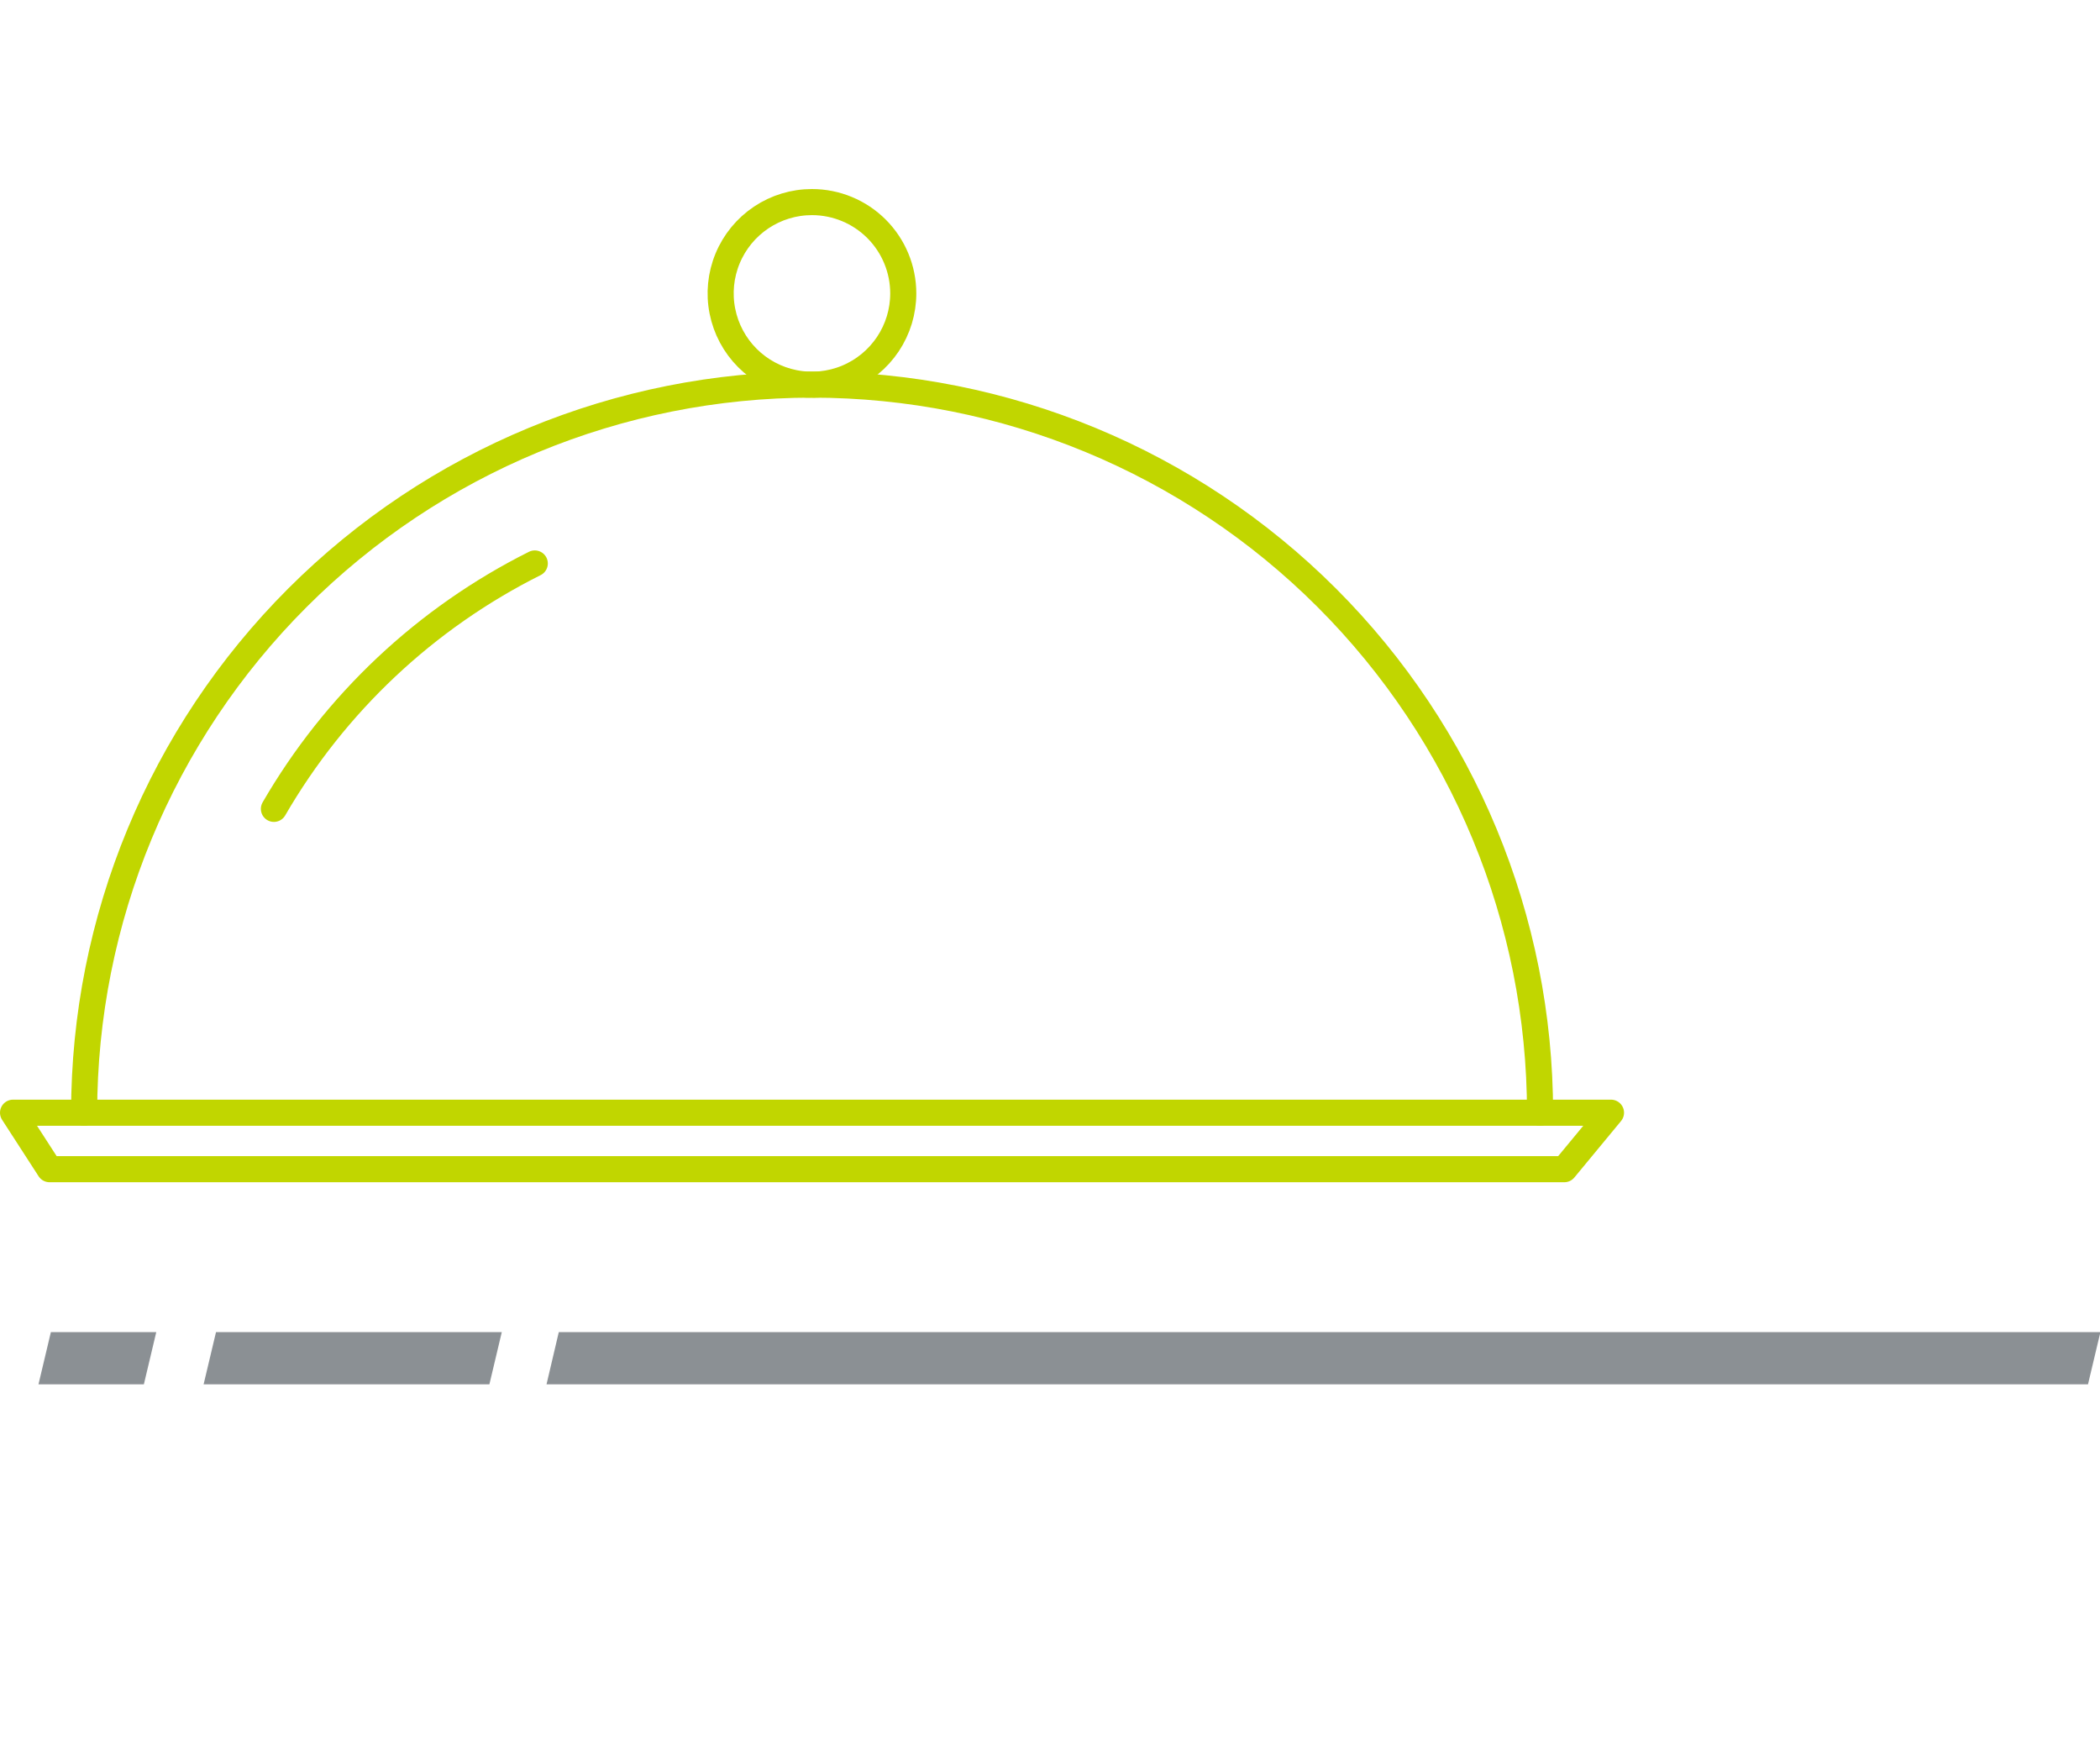
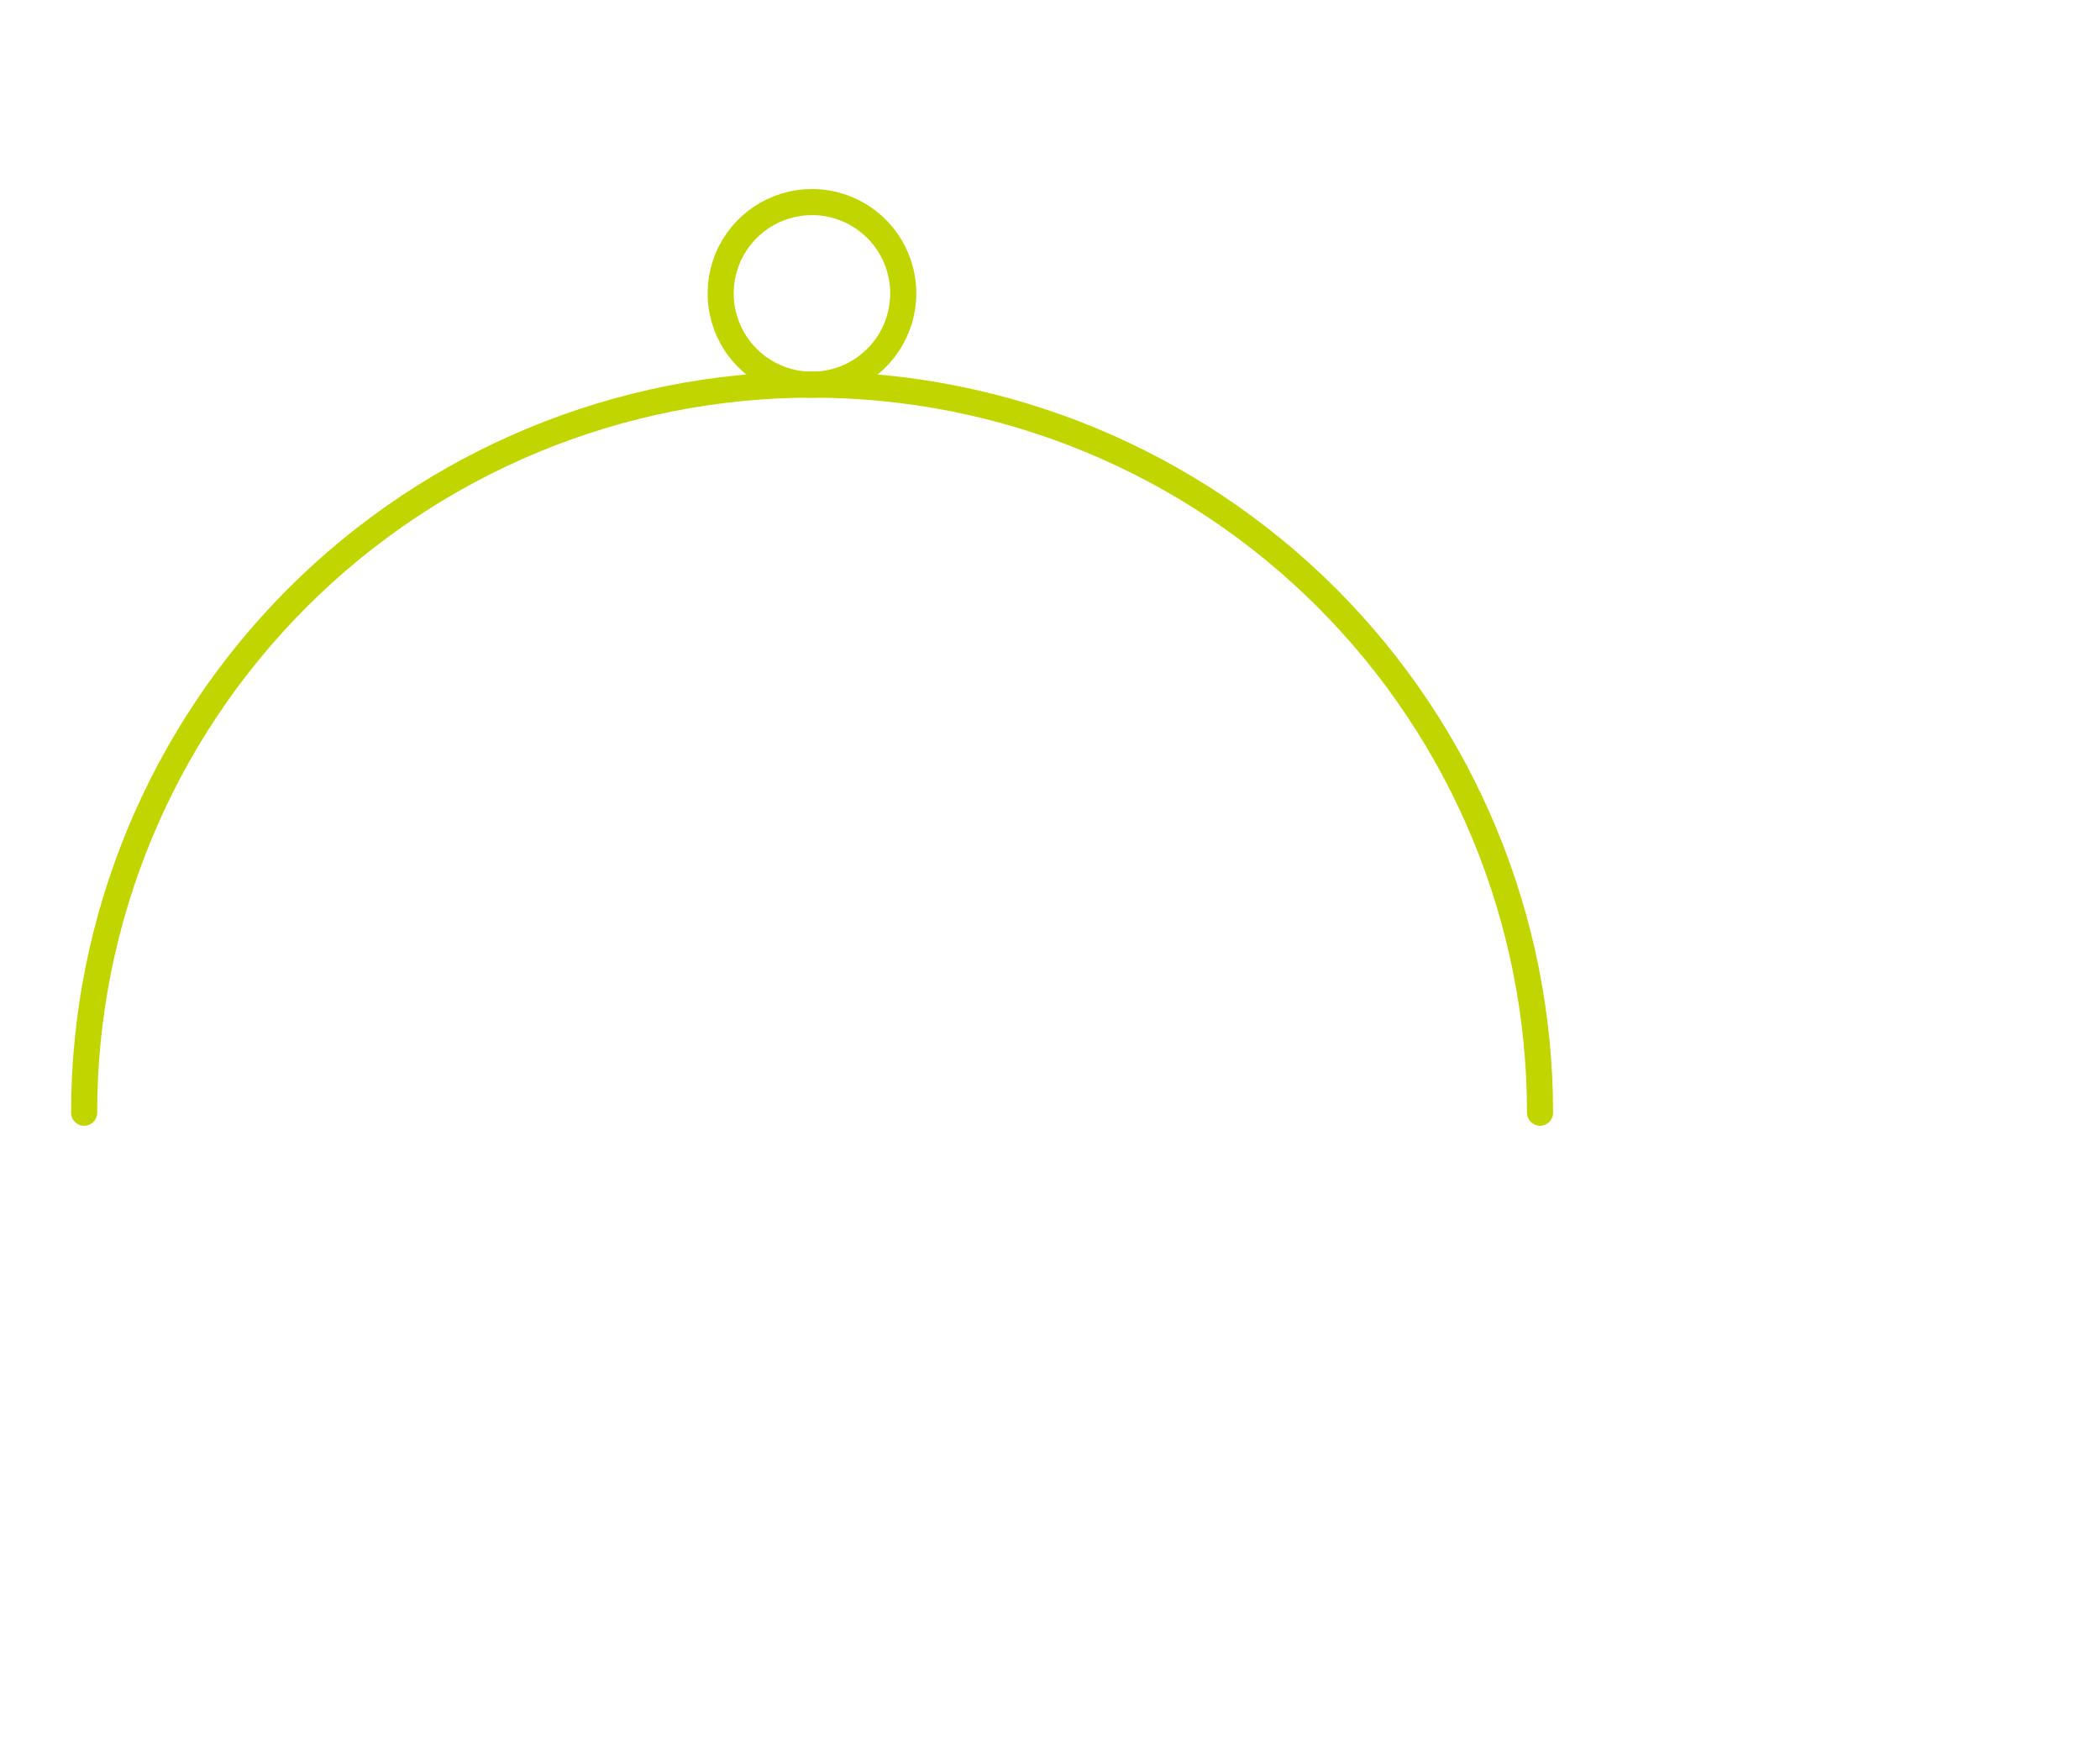
<svg xmlns="http://www.w3.org/2000/svg" width="161" height="135" viewBox="0 0 161 135" fill="none">
  <g clip-path="url(#clip0)">
-     <path d="M160.08 106.11L161.03 102.11H42.84L41.9 106.11H160.08Z" fill="#8B9094" />
-     <path d="M11.03 106.11L11.98 102.11H3.9L2.95 106.11H11.03Z" fill="#8B9094" />
-     <path d="M38.47 102.11H16.56L15.61 106.11H37.52L38.47 102.11Z" fill="#8B9094" />
    <path d="M6.45 85.29C6.45 70.488 12.33 56.293 22.797 45.826C33.263 35.36 47.459 29.48 62.26 29.48C77.062 29.48 91.257 35.36 101.724 45.826C112.19 56.293 118.07 70.488 118.07 85.29" stroke="#C1D600" stroke-width="2" stroke-linecap="round" stroke-linejoin="round" />
-     <path d="M119.93 89.62H3.8L1 85.29H123.51L119.93 89.62Z" stroke="#C1D600" stroke-width="2" stroke-linecap="round" stroke-linejoin="round" />
-     <path d="M69.25 22.49C69.25 23.875 68.84 25.228 68.07 26.379C67.301 27.53 66.208 28.427 64.929 28.957C63.65 29.487 62.242 29.626 60.884 29.355C59.526 29.085 58.279 28.419 57.3 27.44C56.321 26.461 55.655 25.213 55.385 23.856C55.114 22.498 55.253 21.09 55.783 19.811C56.313 18.532 57.21 17.439 58.361 16.67C59.512 15.9 60.865 15.49 62.25 15.49C64.106 15.49 65.887 16.227 67.2 17.54C68.513 18.853 69.25 20.634 69.25 22.49V22.49Z" stroke="#C1D600" stroke-width="2" stroke-linecap="round" stroke-linejoin="round" />
-     <path d="M21 62C25.686 53.91 32.639 47.371 41 43.19" stroke="#C1D600" stroke-width="2" stroke-linecap="round" stroke-linejoin="round" />
+     <path d="M69.25 22.49C69.25 23.875 68.84 25.228 68.07 26.379C67.301 27.53 66.208 28.427 64.929 28.957C63.65 29.487 62.242 29.626 60.884 29.355C59.526 29.085 58.279 28.419 57.3 27.44C56.321 26.461 55.655 25.213 55.385 23.856C55.114 22.498 55.253 21.09 55.783 19.811C56.313 18.532 57.21 17.439 58.361 16.67C59.512 15.9 60.865 15.49 62.25 15.49C64.106 15.49 65.887 16.227 67.2 17.54C68.513 18.853 69.25 20.634 69.25 22.49Z" stroke="#C1D600" stroke-width="2" stroke-linecap="round" stroke-linejoin="round" />
  </g>
  <defs>
    <clipPath id="clip0">
      <rect width="161" height="135" fill="white" />
    </clipPath>
  </defs>
</svg>